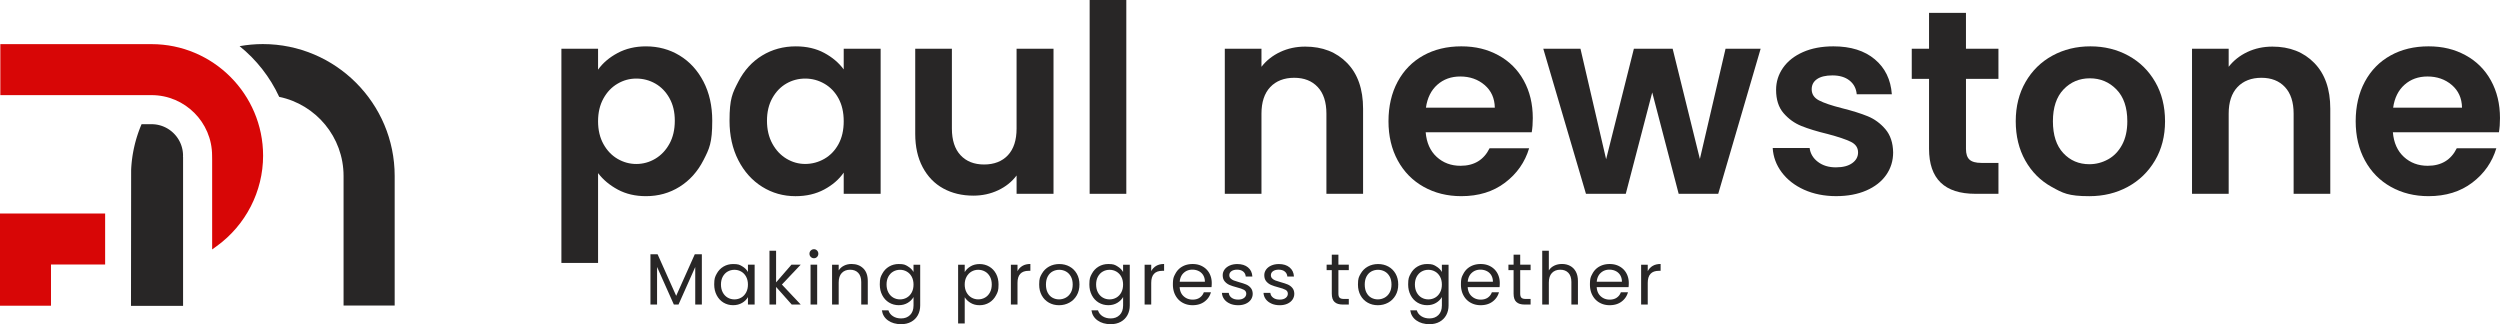
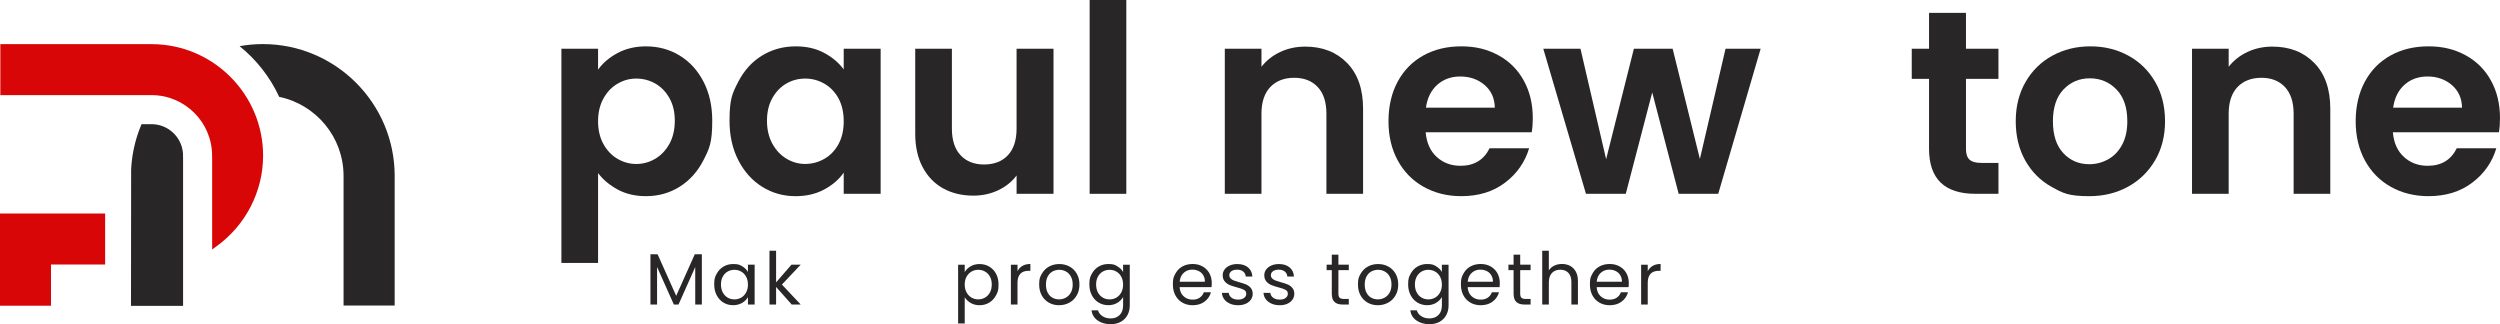
<svg xmlns="http://www.w3.org/2000/svg" data-bbox="0 0 1999.99 259.35" viewBox="0 0 2000 259.35" data-type="color">
  <g>
    <path d="M494.06 42.43c6.63-3.56 14.21-5.34 22.73-5.34 9.92 0 18.89 2.45 26.92 7.33 8.03 4.89 14.39 11.84 19.07 20.85q7.02 13.515 7.02 31.32c0 17.805-2.34 22.39-7.02 31.53-4.68 9.15-11.04 16.24-19.07 21.27s-17.01 7.54-26.92 7.54c-8.52 0-16.03-1.75-22.52-5.24-6.5-3.49-11.77-7.89-15.82-13.2v71.87h-29.33V38.97h29.33v16.76c3.77-5.31 8.97-9.74 15.61-13.3m41.48 36.04c-2.86-5.1-6.64-8.97-11.31-11.63-4.68-2.65-9.74-3.98-15.19-3.98s-10.3 1.36-14.98 4.09c-4.68 2.72-8.45 6.67-11.31 11.84s-4.3 11.25-4.3 18.23 1.43 13.06 4.3 18.23c2.86 5.17 6.63 9.11 11.31 11.84 4.68 2.72 9.67 4.09 14.98 4.09s10.51-1.39 15.19-4.19q7.02-4.185 11.31-11.94c2.86-5.17 4.3-11.31 4.3-18.44s-1.43-13.02-4.3-18.12Z" fill="#282626" data-color="1" />
    <path d="M590.64 65.37c4.68-9.08 11.03-16.06 19.07-20.95 8.03-4.89 17-7.33 26.92-7.33 8.66 0 16.24 1.75 22.73 5.24 6.5 3.49 11.7 7.89 15.61 13.2V38.98h29.54v116.08h-29.54v-16.97c-3.77 5.45-8.98 9.95-15.61 13.51-6.64 3.56-14.28 5.34-22.94 5.34-9.78 0-18.68-2.52-26.71-7.54-8.03-5.03-14.39-12.12-19.07-21.27q-7.02-13.725-7.02-31.53c0-17.805 2.34-22.14 7.02-31.22Zm80.15 13.31q-4.2-7.65-11.31-11.73c-4.75-2.72-9.85-4.09-15.3-4.09s-10.48 1.33-15.09 3.98c-4.61 2.66-8.35 6.53-11.21 11.63s-4.3 11.14-4.3 18.12 1.43 13.1 4.3 18.33c2.86 5.24 6.63 9.25 11.31 12.05s9.67 4.19 14.98 4.19 10.55-1.36 15.3-4.09q7.125-4.08 11.31-11.73c2.79-5.1 4.19-11.21 4.19-18.33s-1.4-13.23-4.19-18.33Z" fill="#282626" data-color="1" />
    <path d="M842.81 38.97v116.08h-29.54v-14.67c-3.77 5.03-8.7 8.98-14.77 11.84q-9.12 4.29-19.8 4.29c-9.08 0-17.11-1.92-24.1-5.76s-12.47-9.5-16.45-16.97-5.97-16.38-5.97-26.71v-68.1h29.33v63.91c0 9.22 2.3 16.31 6.91 21.27s10.9 7.44 18.86 7.44 14.46-2.48 19.07-7.44 6.91-12.05 6.91-21.27V38.97h29.54Z" fill="#282626" data-color="1" />
    <path d="M901.05 0v155.05h-29.33V0z" fill="#282626" data-color="1" />
    <path d="M1077.68 50.39c8.52 8.73 12.78 20.92 12.78 36.56v68.1h-29.33V90.94c0-9.22-2.3-16.31-6.91-21.27s-10.9-7.44-18.86-7.44-14.49 2.48-19.17 7.44q-7.02 7.44-7.02 21.27v64.11h-29.33V38.97h29.33v14.46c3.91-5.03 8.9-8.97 14.98-11.84 6.08-2.86 12.75-4.3 20.01-4.3 13.83 0 25 4.37 33.52 13.1" fill="#282626" data-color="1" />
    <path d="M1225.4 105.81h-84.86c.7 8.38 3.63 14.95 8.8 19.7s11.52 7.12 19.07 7.12c10.9 0 18.65-4.68 23.26-14.04h31.64c-3.35 11.18-9.78 20.36-19.28 27.55-9.5 7.2-21.16 10.79-34.99 10.79-11.18 0-21.2-2.48-30.07-7.44s-15.79-11.98-20.74-21.06c-4.96-9.08-7.44-19.55-7.44-31.43s2.44-22.56 7.33-31.64 11.73-16.06 20.53-20.95 18.93-7.33 30.38-7.33 20.92 2.38 29.65 7.12c8.73 4.75 15.5 11.49 20.32 20.22s7.23 18.75 7.23 30.07q0 6.285-.84 11.31Zm-29.55-19.69c-.14-7.54-2.86-13.58-8.17-18.12s-11.81-6.81-19.49-6.81c-7.26 0-13.38 2.2-18.33 6.6-4.96 4.4-8 10.51-9.11 18.33h55.11Z" fill="#282626" data-color="1" />
    <path d="m1408.52 38.97-33.94 116.08h-31.64l-21.16-81.09-21.16 81.09h-31.85l-34.15-116.08h29.75l20.53 88.42 22.21-88.42h31.01l21.79 88.21 20.53-88.21z" fill="#282626" data-color="1" />
-     <path d="M1443.3 151.8c-7.54-3.42-13.51-8.07-17.91-13.93-4.4-5.87-6.81-12.36-7.23-19.49h29.54q.84 6.705 6.6 11.1c3.84 2.93 8.62 4.4 14.35 4.4s9.95-1.12 13.09-3.35 4.71-5.1 4.71-8.59q0-5.655-5.76-8.49c-3.84-1.89-9.95-3.94-18.33-6.18-8.66-2.09-15.75-4.26-21.27-6.49s-10.27-5.66-14.25-10.27-5.97-10.82-5.97-18.65c0-6.42 1.85-12.29 5.55-17.6s9.01-9.5 15.92-12.57 15.05-4.61 24.41-4.61c13.83 0 24.86 3.46 33.1 10.37s12.78 16.24 13.62 27.97h-28.08c-.42-4.61-2.34-8.28-5.76-11s-8-4.09-13.72-4.09c-5.31 0-9.4.98-12.26 2.93-2.86 1.96-4.3 4.68-4.3 8.17 0 3.91 1.95 6.88 5.87 8.91 3.91 2.03 9.98 4.09 18.23 6.18 8.38 2.1 15.3 4.26 20.74 6.49 5.45 2.24 10.16 5.69 14.14 10.37q5.97 7.02 6.18 18.54c0 6.7-1.85 12.71-5.55 18.02s-9.01 9.46-15.92 12.47c-6.91 3-14.98 4.51-24.2 4.51s-18.02-1.71-25.56-5.13Z" fill="#282626" data-color="1" />
    <path d="M1572.78 63.07v56.15c0 3.91.94 6.74 2.83 8.49s5.06 2.62 9.53 2.62h13.62v24.72h-18.44c-24.72 0-37.09-12.01-37.09-36.04V63.07h-13.83V38.98h13.83V10.27h29.54v28.71h25.98v24.09h-25.98Z" fill="#282626" data-color="1" />
    <path d="M1641.3 149.5q-13.41-7.44-21.06-21.06c-5.1-9.08-7.65-19.55-7.65-31.43s2.62-22.35 7.86-31.43 12.39-16.1 21.48-21.06c9.08-4.96 19.2-7.44 30.38-7.44s21.3 2.48 30.38 7.44q13.62 7.44 21.48 21.06c5.24 9.08 7.86 19.56 7.86 31.43s-2.69 22.35-8.07 31.43-12.64 16.1-21.79 21.06q-13.725 7.44-30.69 7.44c-16.965 0-21.23-2.48-30.17-7.44Zm45.15-22c4.68-2.58 8.41-6.46 11.21-11.63 2.79-5.17 4.19-11.45 4.19-18.86 0-11.03-2.9-19.52-8.7-25.46s-12.89-8.9-21.27-8.9-15.4 2.97-21.06 8.9c-5.66 5.94-8.49 14.42-8.49 25.46s2.76 19.52 8.28 25.46 12.47 8.9 20.85 8.9c5.31 0 10.3-1.29 14.98-3.88Z" fill="#282626" data-color="1" />
    <path d="M1851.45 50.39c8.52 8.73 12.78 20.92 12.78 36.56v68.1h-29.33V90.94c0-9.22-2.3-16.31-6.91-21.27s-10.9-7.44-18.86-7.44-14.49 2.48-19.17 7.44q-7.02 7.44-7.02 21.27v64.11h-29.33V38.97h29.33v14.46c3.91-5.03 8.91-8.97 14.98-11.84 6.08-2.86 12.74-4.3 20.01-4.3 13.83 0 25 4.37 33.52 13.1" fill="#282626" data-color="1" />
    <path d="M1999.16 105.81h-84.86c.7 8.38 3.63 14.95 8.8 19.7s11.52 7.12 19.07 7.12c10.9 0 18.65-4.68 23.26-14.04h31.64c-3.35 11.18-9.78 20.36-19.28 27.55-9.5 7.2-21.16 10.79-34.99 10.79-11.18 0-21.2-2.48-30.07-7.44s-15.79-11.98-20.74-21.06c-4.96-9.08-7.44-19.55-7.44-31.43s2.44-22.56 7.33-31.64 11.73-16.06 20.53-20.95 18.93-7.33 30.38-7.33 20.92 2.38 29.65 7.12c8.73 4.75 15.5 11.49 20.32 20.22s7.23 18.75 7.23 30.07q0 6.285-.84 11.31Zm-29.54-19.69c-.14-7.54-2.86-13.58-8.17-18.12s-11.8-6.81-19.49-6.81c-7.26 0-13.38 2.2-18.33 6.6-4.96 4.4-8 10.51-9.11 18.33z" fill="#282626" data-color="1" />
    <path d="M561.48 203.39v40.26h-5.29v-30.02l-13.38 30.02h-3.72l-13.44-30.08v30.08h-5.29v-40.26h5.7l14.89 33.28 14.89-33.28z" fill="#282626" data-color="1" />
    <path d="M573.34 219c1.32-2.46 3.13-4.37 5.44-5.73q3.465-2.04 7.71-2.04c4.245 0 5.22.6 7.27 1.8 2.06 1.2 3.59 2.72 4.6 4.54v-5.82h5.35v31.88h-5.35v-5.93q-1.575 2.79-4.68 4.62c-2.08 1.22-4.49 1.83-7.24 1.83s-5.39-.7-7.68-2.09c-2.29-1.4-4.09-3.35-5.41-5.88q-1.98-3.78-1.98-8.61c0-4.83.66-6.12 1.98-8.58Zm23.56 2.36c-.97-1.78-2.28-3.15-3.93-4.1s-3.46-1.42-5.44-1.42-3.78.47-5.41 1.4-2.93 2.29-3.9 4.07-1.45 3.88-1.45 6.28.48 4.57 1.45 6.37 2.27 3.18 3.9 4.13 3.43 1.42 5.41 1.42 3.79-.47 5.44-1.42 2.96-2.33 3.93-4.13 1.45-3.91 1.45-6.31-.49-4.5-1.45-6.28Z" fill="#282626" data-color="1" />
    <path d="m633.38 243.64-12.51-14.08v14.08h-5.29v-43.05h5.29v25.31l12.27-14.14h7.39l-15.01 15.88 15.07 16z" fill="#282626" data-color="1" />
-     <path d="M648.62 205.54c-.7-.7-1.05-1.55-1.05-2.56s.35-1.86 1.05-2.56 1.55-1.05 2.56-1.05 1.79.35 2.47 1.05 1.02 1.55 1.02 2.56-.34 1.86-1.02 2.56-1.5 1.05-2.47 1.05-1.86-.35-2.56-1.05m5.12 6.22v31.88h-5.29v-31.88z" fill="#282626" data-color="1" />
-     <path d="M690.62 214.7c2.4 2.35 3.61 5.73 3.61 10.15v18.79h-5.24v-18.03c0-3.18-.8-5.61-2.39-7.3s-3.76-2.53-6.52-2.53-5.01.87-6.66 2.62-2.47 4.29-2.47 7.62v17.63h-5.29v-31.88h5.29v4.54c1.05-1.63 2.47-2.89 4.28-3.78 1.8-.89 3.79-1.34 5.96-1.34 3.88 0 7.02 1.17 9.42 3.52Z" fill="#282626" data-color="1" />
-     <path d="M726.19 213.04c2.07 1.2 3.62 2.72 4.62 4.54v-5.82h5.35v32.58q0 4.365-1.86 7.77c-1.24 2.27-3.02 4.04-5.32 5.32-2.31 1.28-4.99 1.92-8.06 1.92q-6.285 0-10.47-2.97c-2.79-1.98-4.44-4.67-4.94-8.09h5.24c.58 1.94 1.78 3.5 3.61 4.68q2.73 1.77 6.57 1.77c2.91 0 5.28-.91 7.13-2.73q2.76-2.73 2.76-7.68v-6.69q-1.575 2.79-4.65 4.65c-2.06 1.24-4.46 1.86-7.21 1.86s-5.4-.7-7.71-2.09c-2.31-1.4-4.12-3.35-5.44-5.88q-1.98-3.78-1.98-8.61c0-4.83.66-6.12 1.98-8.58s3.13-4.37 5.44-5.73q3.465-2.04 7.71-2.04c4.245 0 5.17.6 7.24 1.8Zm3.18 8.32c-.97-1.78-2.28-3.15-3.93-4.1s-3.46-1.42-5.44-1.42-3.78.47-5.41 1.4-2.93 2.29-3.9 4.07-1.45 3.88-1.45 6.28.48 4.57 1.45 6.37 2.27 3.18 3.9 4.13 3.43 1.42 5.41 1.42 3.79-.47 5.44-1.42 2.96-2.33 3.93-4.13 1.45-3.91 1.45-6.31-.49-4.5-1.45-6.28Z" fill="#282626" data-color="1" />
    <path d="M776.46 213.07c2.07-1.22 4.49-1.83 7.24-1.83s5.4.68 7.71 2.04 4.12 3.27 5.44 5.73q1.98 3.69 1.98 8.58c0 4.89-.66 6.09-1.98 8.61s-3.13 4.48-5.44 5.88-4.88 2.09-7.71 2.09-5.11-.61-7.18-1.83-3.66-2.74-4.74-4.57v21h-5.29v-47h5.29v5.88c1.05-1.82 2.61-3.35 4.68-4.57Zm15.5 8.23c-.97-1.78-2.28-3.14-3.93-4.07s-3.46-1.4-5.44-1.4-3.73.47-5.38 1.42-2.97 2.33-3.96 4.13-1.48 3.89-1.48 6.25.49 4.51 1.48 6.31 2.31 3.18 3.96 4.13 3.44 1.42 5.38 1.42 3.79-.47 5.44-1.42 2.96-2.33 3.93-4.13 1.45-3.93 1.45-6.37-.49-4.5-1.45-6.28Z" fill="#282626" data-color="1" />
    <path d="M817.99 212.69c1.73-1.01 3.83-1.51 6.31-1.51v5.47h-1.4c-5.93 0-8.9 3.22-8.9 9.66v17.34h-5.29v-31.88H814v5.18c.93-1.82 2.26-3.24 3.98-4.25Z" fill="#282626" data-color="1" />
    <path d="M839.11 242.13q-3.63-2.04-5.7-5.79t-2.07-8.7c0-4.95.71-6.14 2.12-8.64q2.13-3.75 5.79-5.76c2.44-1.34 5.18-2.01 8.2-2.01s5.76.67 8.2 2.01q3.66 2.01 5.79 5.73c1.42 2.48 2.12 5.37 2.12 8.67s-.73 6.2-2.18 8.7-3.42 4.43-5.9 5.79-5.24 2.04-8.26 2.04-5.69-.68-8.12-2.04Zm13.47-3.96c1.67-.89 3.02-2.23 4.04-4.01 1.03-1.78 1.54-3.96 1.54-6.52s-.5-4.73-1.51-6.52c-1.01-1.78-2.33-3.11-3.96-3.98s-3.39-1.31-5.29-1.31-3.71.44-5.32 1.31-2.9 2.2-3.87 3.98c-.97 1.79-1.45 3.96-1.45 6.52s.47 4.79 1.43 6.57c.95 1.78 2.22 3.11 3.81 3.98s3.33 1.31 5.24 1.31 3.68-.45 5.35-1.34Z" fill="#282626" data-color="1" />
    <path d="M893.85 213.04c2.07 1.2 3.62 2.72 4.62 4.54v-5.82h5.35v32.58q0 4.365-1.86 7.77c-1.24 2.27-3.02 4.04-5.32 5.32-2.31 1.28-4.99 1.92-8.06 1.92q-6.285 0-10.47-2.97c-2.79-1.98-4.44-4.67-4.94-8.09h5.24c.58 1.94 1.78 3.5 3.61 4.68q2.73 1.77 6.57 1.77c2.91 0 5.28-.91 7.13-2.73q2.76-2.73 2.76-7.68v-6.69q-1.575 2.79-4.65 4.65c-2.06 1.24-4.46 1.86-7.21 1.86s-5.4-.7-7.71-2.09c-2.31-1.4-4.12-3.35-5.44-5.88q-1.98-3.78-1.98-8.61c0-4.83.66-6.12 1.98-8.58s3.13-4.37 5.44-5.73q3.465-2.04 7.71-2.04c4.245 0 5.17.6 7.24 1.8Zm3.17 8.32c-.97-1.78-2.28-3.15-3.93-4.1s-3.46-1.42-5.44-1.42-3.78.47-5.41 1.4-2.93 2.29-3.9 4.07-1.45 3.88-1.45 6.28.48 4.57 1.45 6.37 2.27 3.18 3.9 4.13 3.43 1.42 5.41 1.42 3.79-.47 5.44-1.42 2.96-2.33 3.93-4.13 1.45-3.91 1.45-6.31-.49-4.5-1.45-6.28Z" fill="#282626" data-color="1" />
-     <path d="M924.97 212.69c1.73-1.01 3.83-1.51 6.31-1.51v5.47h-1.4c-5.93 0-8.9 3.22-8.9 9.66v17.34h-5.29v-31.88h5.29v5.18c.93-1.82 2.26-3.24 3.98-4.25Z" fill="#282626" data-color="1" />
    <path d="M969.21 229.68h-25.48c.19 3.14 1.27 5.6 3.23 7.36s4.33 2.65 7.13 2.65c2.29 0 4.2-.53 5.73-1.6a8.48 8.48 0 0 0 3.23-4.28h5.7c-.85 3.06-2.56 5.55-5.12 7.47q-3.84 2.88-9.54 2.88c-3.03 0-5.73-.68-8.12-2.04q-3.585-2.04-5.61-5.79-2.04-3.75-2.04-8.7c0-4.95.66-6.18 1.98-8.67 1.32-2.48 3.17-4.39 5.56-5.73s5.13-2.01 8.23-2.01 5.7.66 8.03 1.98 4.12 3.13 5.38 5.44 1.89 4.91 1.89 7.82c0 1.01-.06 2.08-.17 3.2Zm-6.63-9.51a8.7 8.7 0 0 0-3.64-3.32c-1.53-.76-3.23-1.13-5.09-1.13-2.68 0-4.95.85-6.84 2.56-1.88 1.71-2.96 4.07-3.23 7.1h20.13c0-2.02-.45-3.75-1.34-5.21Z" fill="#282626" data-color="1" />
    <path d="M983.99 242.91c-1.94-.83-3.47-2-4.6-3.49s-1.75-3.21-1.86-5.15H983c.15 1.59.9 2.89 2.24 3.9s3.09 1.51 5.26 1.51c2.02 0 3.61-.45 4.77-1.34s1.74-2.02 1.74-3.37-.62-2.43-1.86-3.11q-1.86-1.02-5.76-2.01-3.555-.93-5.79-1.89t-3.84-2.85c-1.07-1.26-1.6-2.92-1.6-4.97 0-1.63.48-3.12 1.45-4.48s2.35-2.43 4.13-3.23c1.78-.79 3.82-1.19 6.11-1.19 3.53 0 6.38.89 8.55 2.68 2.17 1.78 3.33 4.23 3.49 7.33h-5.29c-.12-1.67-.79-3-2.01-4.01s-2.86-1.51-4.92-1.51c-1.9 0-3.41.41-4.54 1.22-1.13.82-1.69 1.88-1.69 3.2 0 1.05.34 1.91 1.02 2.59s1.53 1.22 2.56 1.63 2.45.86 4.28 1.37q3.435.93 5.58 1.83c1.43.6 2.67 1.5 3.69 2.71 1.03 1.2 1.56 2.77 1.6 4.71 0 1.74-.49 3.32-1.45 4.71-.97 1.4-2.34 2.49-4.1 3.29-1.77.79-3.79 1.19-6.08 1.19-2.44 0-4.63-.42-6.57-1.25Z" fill="#282626" data-color="1" />
    <path d="M1017.26 242.91c-1.94-.83-3.47-2-4.6-3.49s-1.75-3.21-1.86-5.15h5.47c.15 1.59.9 2.89 2.24 3.9s3.09 1.51 5.26 1.51c2.02 0 3.61-.45 4.77-1.34s1.74-2.02 1.74-3.37-.62-2.43-1.86-3.11q-1.86-1.02-5.76-2.01-3.555-.93-5.79-1.89t-3.84-2.85c-1.07-1.26-1.6-2.92-1.6-4.97 0-1.63.48-3.12 1.45-4.48s2.35-2.43 4.13-3.23c1.78-.79 3.82-1.19 6.11-1.19 3.53 0 6.38.89 8.55 2.68 2.17 1.78 3.33 4.23 3.49 7.33h-5.29c-.12-1.67-.79-3-2.01-4.01s-2.86-1.51-4.92-1.51c-1.9 0-3.41.41-4.54 1.22-1.13.82-1.69 1.88-1.69 3.2 0 1.05.34 1.91 1.02 2.59s1.53 1.22 2.56 1.63 2.45.86 4.28 1.37q3.435.93 5.58 1.83c1.43.6 2.67 1.5 3.69 2.71 1.03 1.2 1.56 2.77 1.6 4.71 0 1.74-.49 3.32-1.45 4.71-.97 1.4-2.34 2.49-4.1 3.29-1.77.79-3.79 1.19-6.08 1.19-2.44 0-4.63-.42-6.57-1.25Z" fill="#282626" data-color="1" />
    <path d="M1070.72 216.12v18.79c0 1.55.33 2.65.99 3.29s1.8.96 3.43.96h3.9v4.48h-4.77q-4.425 0-6.63-2.04c-1.47-1.36-2.21-3.59-2.21-6.69v-18.79h-4.13v-4.36h4.13v-8.03h5.29v8.03h8.32v4.36z" fill="#282626" data-color="1" />
    <path d="M1094.14 242.13q-3.63-2.04-5.7-5.79t-2.07-8.7c0-4.95.71-6.14 2.12-8.64q2.13-3.75 5.79-5.76c2.44-1.34 5.18-2.01 8.2-2.01s5.76.67 8.2 2.01q3.66 2.01 5.79 5.73c1.42 2.48 2.12 5.37 2.12 8.67s-.73 6.2-2.18 8.7-3.42 4.43-5.9 5.79-5.24 2.04-8.26 2.04-5.69-.68-8.12-2.04Zm13.47-3.96c1.67-.89 3.02-2.23 4.04-4.01 1.03-1.78 1.54-3.96 1.54-6.52s-.5-4.73-1.51-6.52c-1.01-1.78-2.33-3.11-3.96-3.98s-3.39-1.31-5.29-1.31-3.71.44-5.32 1.31-2.9 2.2-3.87 3.98c-.97 1.79-1.45 3.96-1.45 6.52s.47 4.79 1.43 6.57c.95 1.78 2.22 3.11 3.81 3.98s3.33 1.31 5.24 1.31 3.68-.45 5.35-1.34Z" fill="#282626" data-color="1" />
    <path d="M1148.88 213.04c2.07 1.2 3.62 2.72 4.62 4.54v-5.82h5.35v32.58q0 4.365-1.86 7.77c-1.24 2.27-3.02 4.04-5.32 5.32-2.31 1.28-4.99 1.92-8.06 1.92q-6.285 0-10.47-2.97c-2.79-1.98-4.44-4.67-4.94-8.09h5.24c.58 1.94 1.78 3.5 3.61 4.68q2.73 1.77 6.57 1.77c2.91 0 5.28-.91 7.13-2.73q2.76-2.73 2.76-7.68v-6.69q-1.575 2.79-4.65 4.65c-2.06 1.24-4.46 1.86-7.21 1.86s-5.4-.7-7.71-2.09c-2.31-1.4-4.12-3.35-5.44-5.88q-1.98-3.78-1.98-8.61c0-4.83.66-6.12 1.98-8.58s3.13-4.37 5.44-5.73q3.465-2.04 7.71-2.04c4.245 0 5.17.6 7.24 1.8Zm3.17 8.32c-.97-1.78-2.28-3.15-3.93-4.1s-3.46-1.42-5.44-1.42-3.78.47-5.41 1.4-2.93 2.29-3.9 4.07-1.45 3.88-1.45 6.28.48 4.57 1.45 6.37 2.27 3.18 3.9 4.13 3.43 1.42 5.41 1.42 3.79-.47 5.44-1.42 2.96-2.33 3.93-4.13 1.45-3.91 1.45-6.31-.49-4.5-1.45-6.28Z" fill="#282626" data-color="1" />
    <path d="M1199.64 229.68h-25.48c.19 3.14 1.27 5.6 3.23 7.36s4.33 2.65 7.13 2.65c2.29 0 4.2-.53 5.73-1.6a8.48 8.48 0 0 0 3.23-4.28h5.7c-.85 3.06-2.56 5.55-5.12 7.47q-3.84 2.88-9.54 2.88c-3.03 0-5.73-.68-8.12-2.04q-3.585-2.04-5.61-5.79-2.04-3.75-2.04-8.7c0-4.95.66-6.18 1.98-8.67 1.32-2.48 3.17-4.39 5.56-5.73s5.13-2.01 8.23-2.01 5.7.66 8.03 1.98 4.12 3.13 5.38 5.44 1.89 4.91 1.89 7.82c0 1.01-.06 2.08-.17 3.2Zm-6.64-9.51a8.7 8.7 0 0 0-3.64-3.32c-1.53-.76-3.23-1.13-5.09-1.13-2.68 0-4.95.85-6.84 2.56-1.88 1.71-2.96 4.07-3.23 7.1h20.13c0-2.02-.45-3.75-1.34-5.21Z" fill="#282626" data-color="1" />
    <path d="M1216.16 216.12v18.79c0 1.55.33 2.65.99 3.29s1.8.96 3.43.96h3.9v4.48h-4.77q-4.425 0-6.63-2.04c-1.47-1.36-2.21-3.59-2.21-6.69v-18.79h-4.13v-4.36h4.13v-8.03h5.29v8.03h8.32v4.36z" fill="#282626" data-color="1" />
    <path d="M1256.12 212.72c1.94 1.03 3.46 2.57 4.57 4.62 1.11 2.06 1.66 4.56 1.66 7.5v18.79h-5.24V225.6c0-3.18-.8-5.61-2.39-7.3s-3.76-2.53-6.52-2.53-5.01.87-6.66 2.62-2.47 4.29-2.47 7.62v17.63h-5.29v-43.05h5.29v15.71c1.05-1.63 2.49-2.89 4.33-3.78s3.91-1.34 6.2-1.34c2.4 0 4.58.51 6.52 1.54" fill="#282626" data-color="1" />
    <path d="M1302.84 229.68h-25.48c.19 3.14 1.27 5.6 3.23 7.36s4.33 2.65 7.13 2.65c2.29 0 4.2-.53 5.73-1.6a8.48 8.48 0 0 0 3.23-4.28h5.7c-.85 3.06-2.56 5.55-5.12 7.47q-3.84 2.88-9.54 2.88c-3.03 0-5.73-.68-8.12-2.04q-3.585-2.04-5.61-5.79-2.04-3.75-2.04-8.7c0-4.95.66-6.18 1.98-8.67 1.32-2.48 3.17-4.39 5.56-5.73s5.13-2.01 8.23-2.01 5.7.66 8.03 1.98 4.12 3.13 5.38 5.44 1.89 4.91 1.89 7.82c0 1.01-.06 2.08-.17 3.2Zm-6.64-9.51a8.7 8.7 0 0 0-3.64-3.32c-1.53-.76-3.23-1.13-5.09-1.13-2.68 0-4.95.85-6.84 2.56-1.88 1.71-2.96 4.07-3.23 7.1h20.13c0-2.02-.45-3.75-1.34-5.21Z" fill="#282626" data-color="1" />
    <path d="M1322.18 212.69c1.73-1.01 3.83-1.51 6.31-1.51v5.47h-1.4c-5.93 0-8.9 3.22-8.9 9.66v17.34h-5.29v-31.88h5.29v5.18c.93-1.82 2.26-3.24 3.98-4.25Z" fill="#282626" data-color="1" />
    <path d="M210.26 35.26c-6.34 0-12.55.59-18.59 1.67 13.45 10.84 24.36 24.7 31.69 40.56 29.36 6.07 51.49 32.13 51.49 63.26v103.66h40.89V140.75c0-58.17-47.32-105.49-105.49-105.49Z" fill="#282626" data-color="1" />
    <path d="M121.23 35.31H.27V76.1h120.96c26.71 0 48.45 21.73 48.45 48.45l.04 3.42v71.58l3.72-2.69c23.19-16.79 37.04-43.82 37.04-72.31 0-49.21-40.03-89.24-89.24-89.24Z" fill="#d80606" data-color="2" />
    <path d="M146.38 125.51c.01-.32.05-.64.05-.96 0-13.89-11.3-25.19-25.19-25.19h-7.98a104.9 104.9 0 0 0-8.35 36.54v.44l-.12 108.36h41.67V125.5l-.07.02Z" fill="#282626" data-color="1" />
    <path fill="#d80606" d="M38.45 244.57h2.34V211.6h43.32v-40.79H0v73.76z" data-color="2" />
  </g>
</svg>